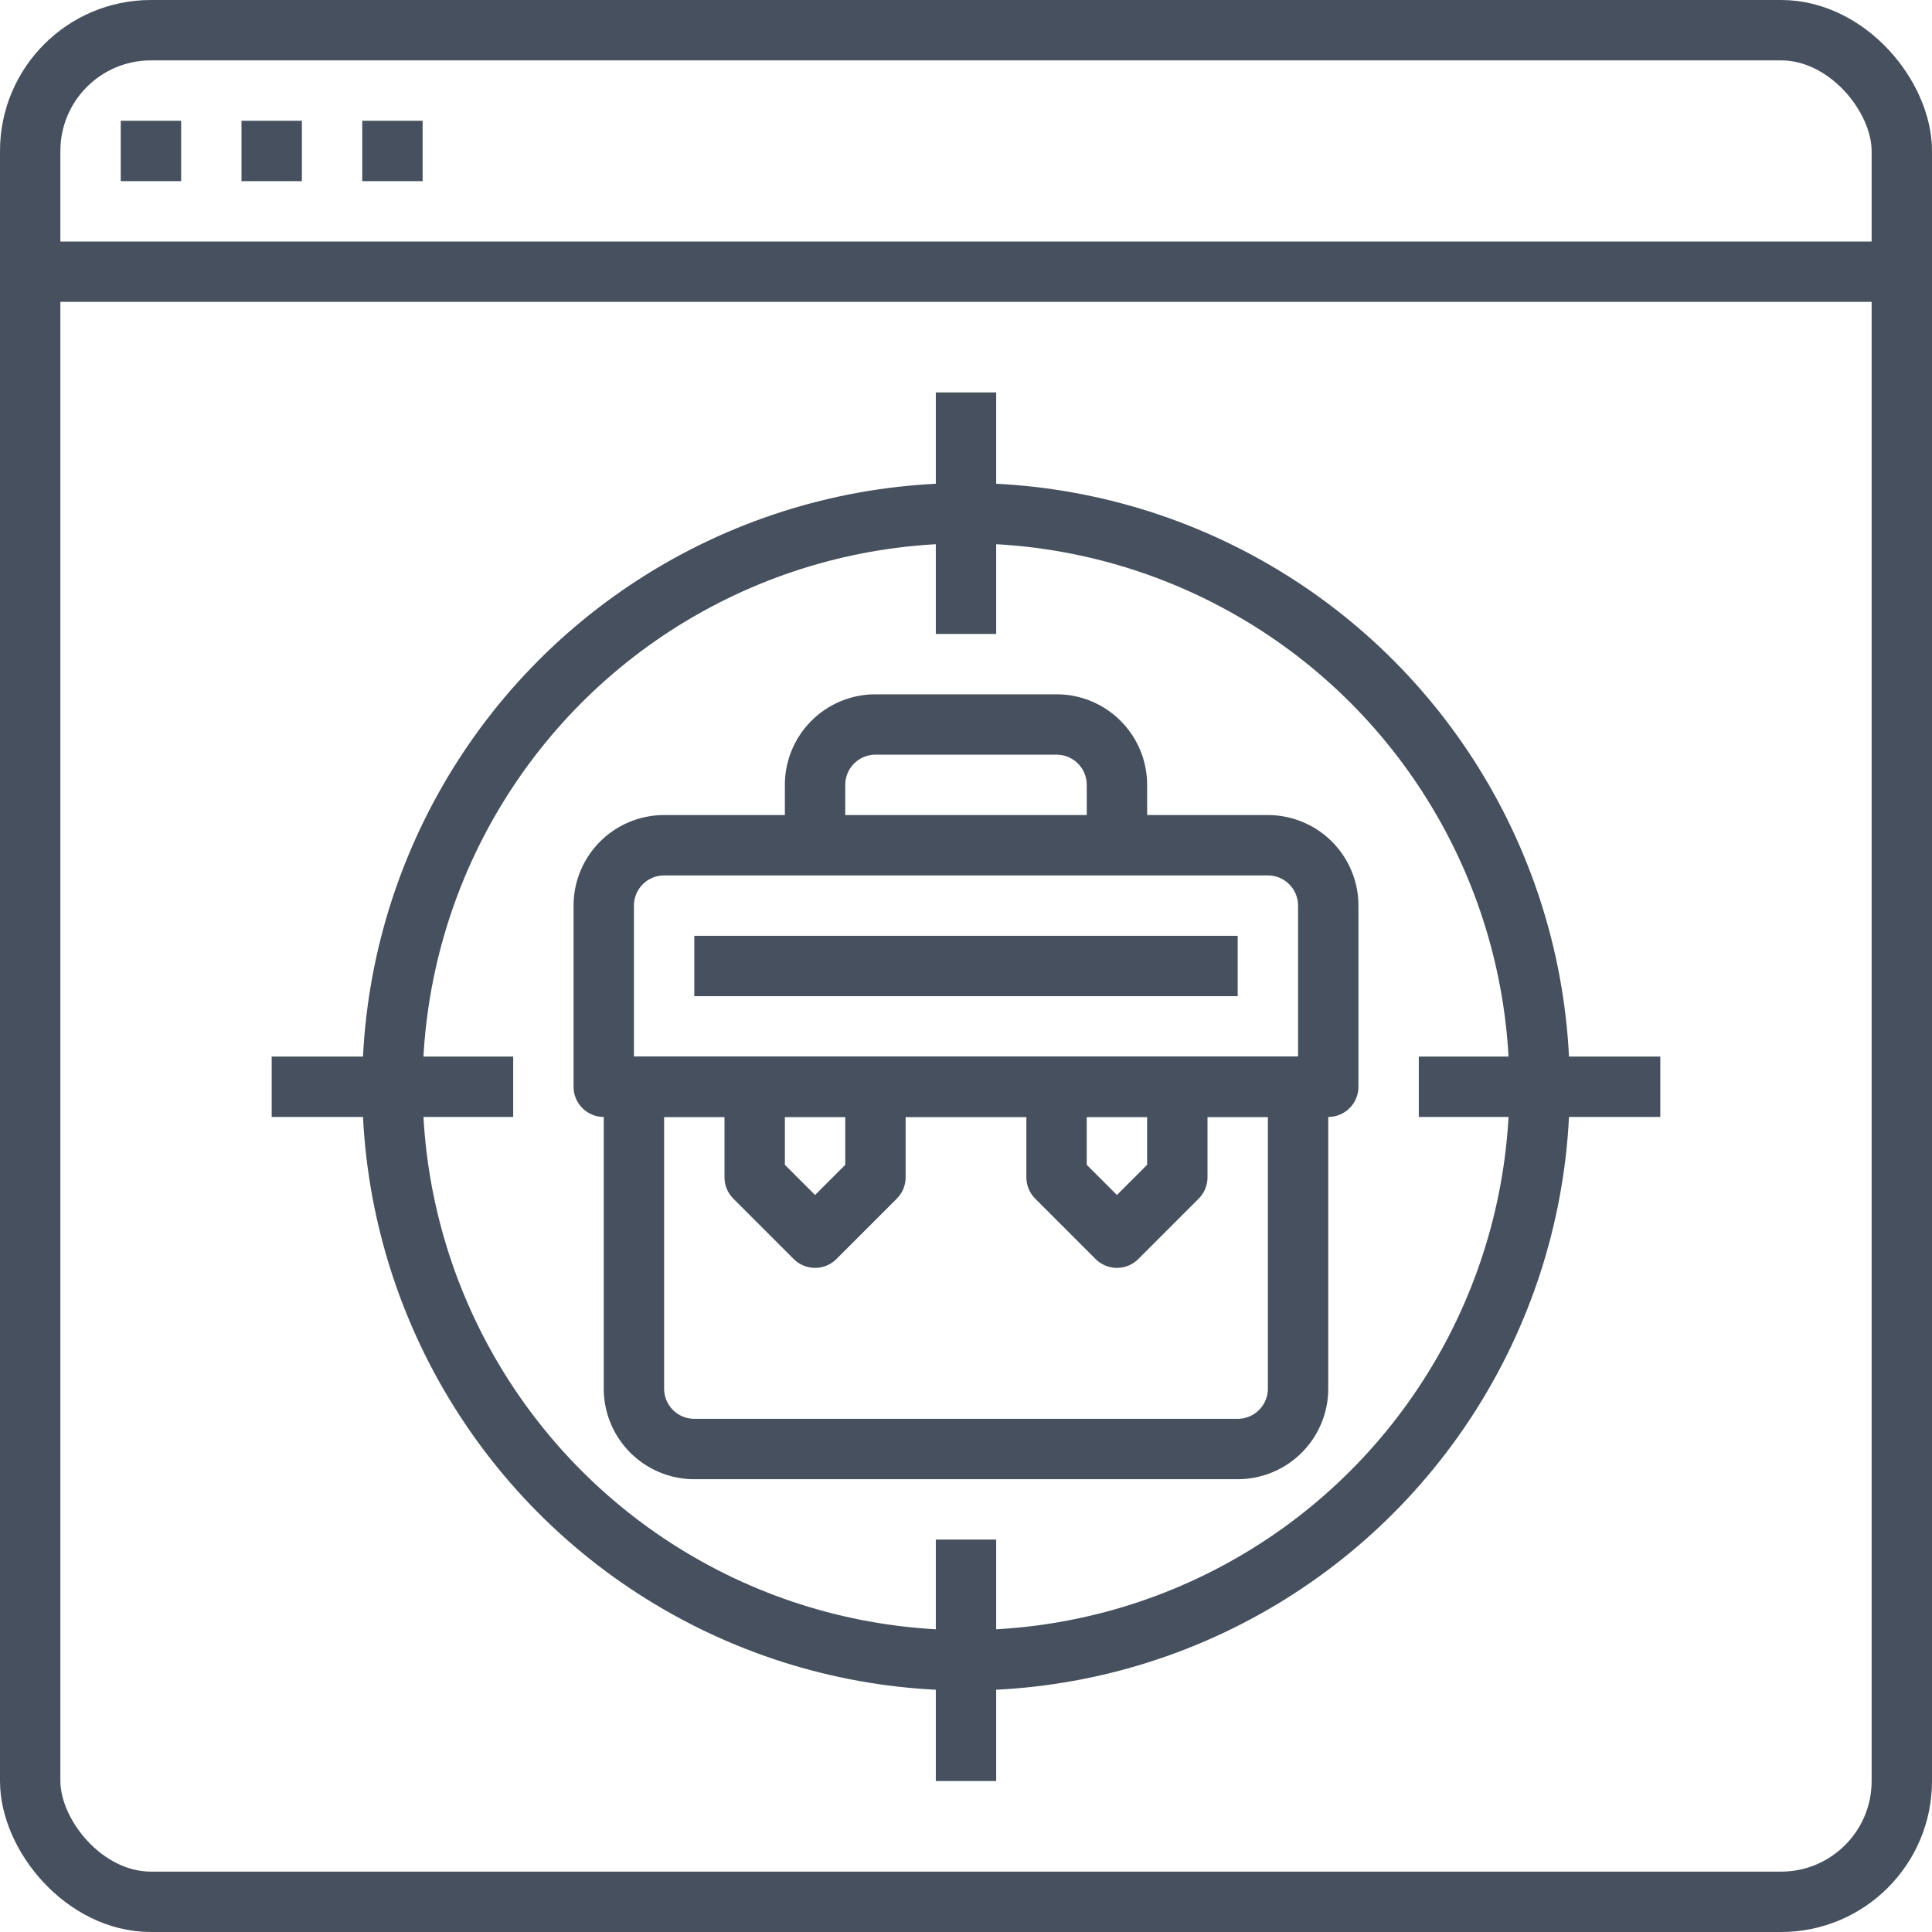
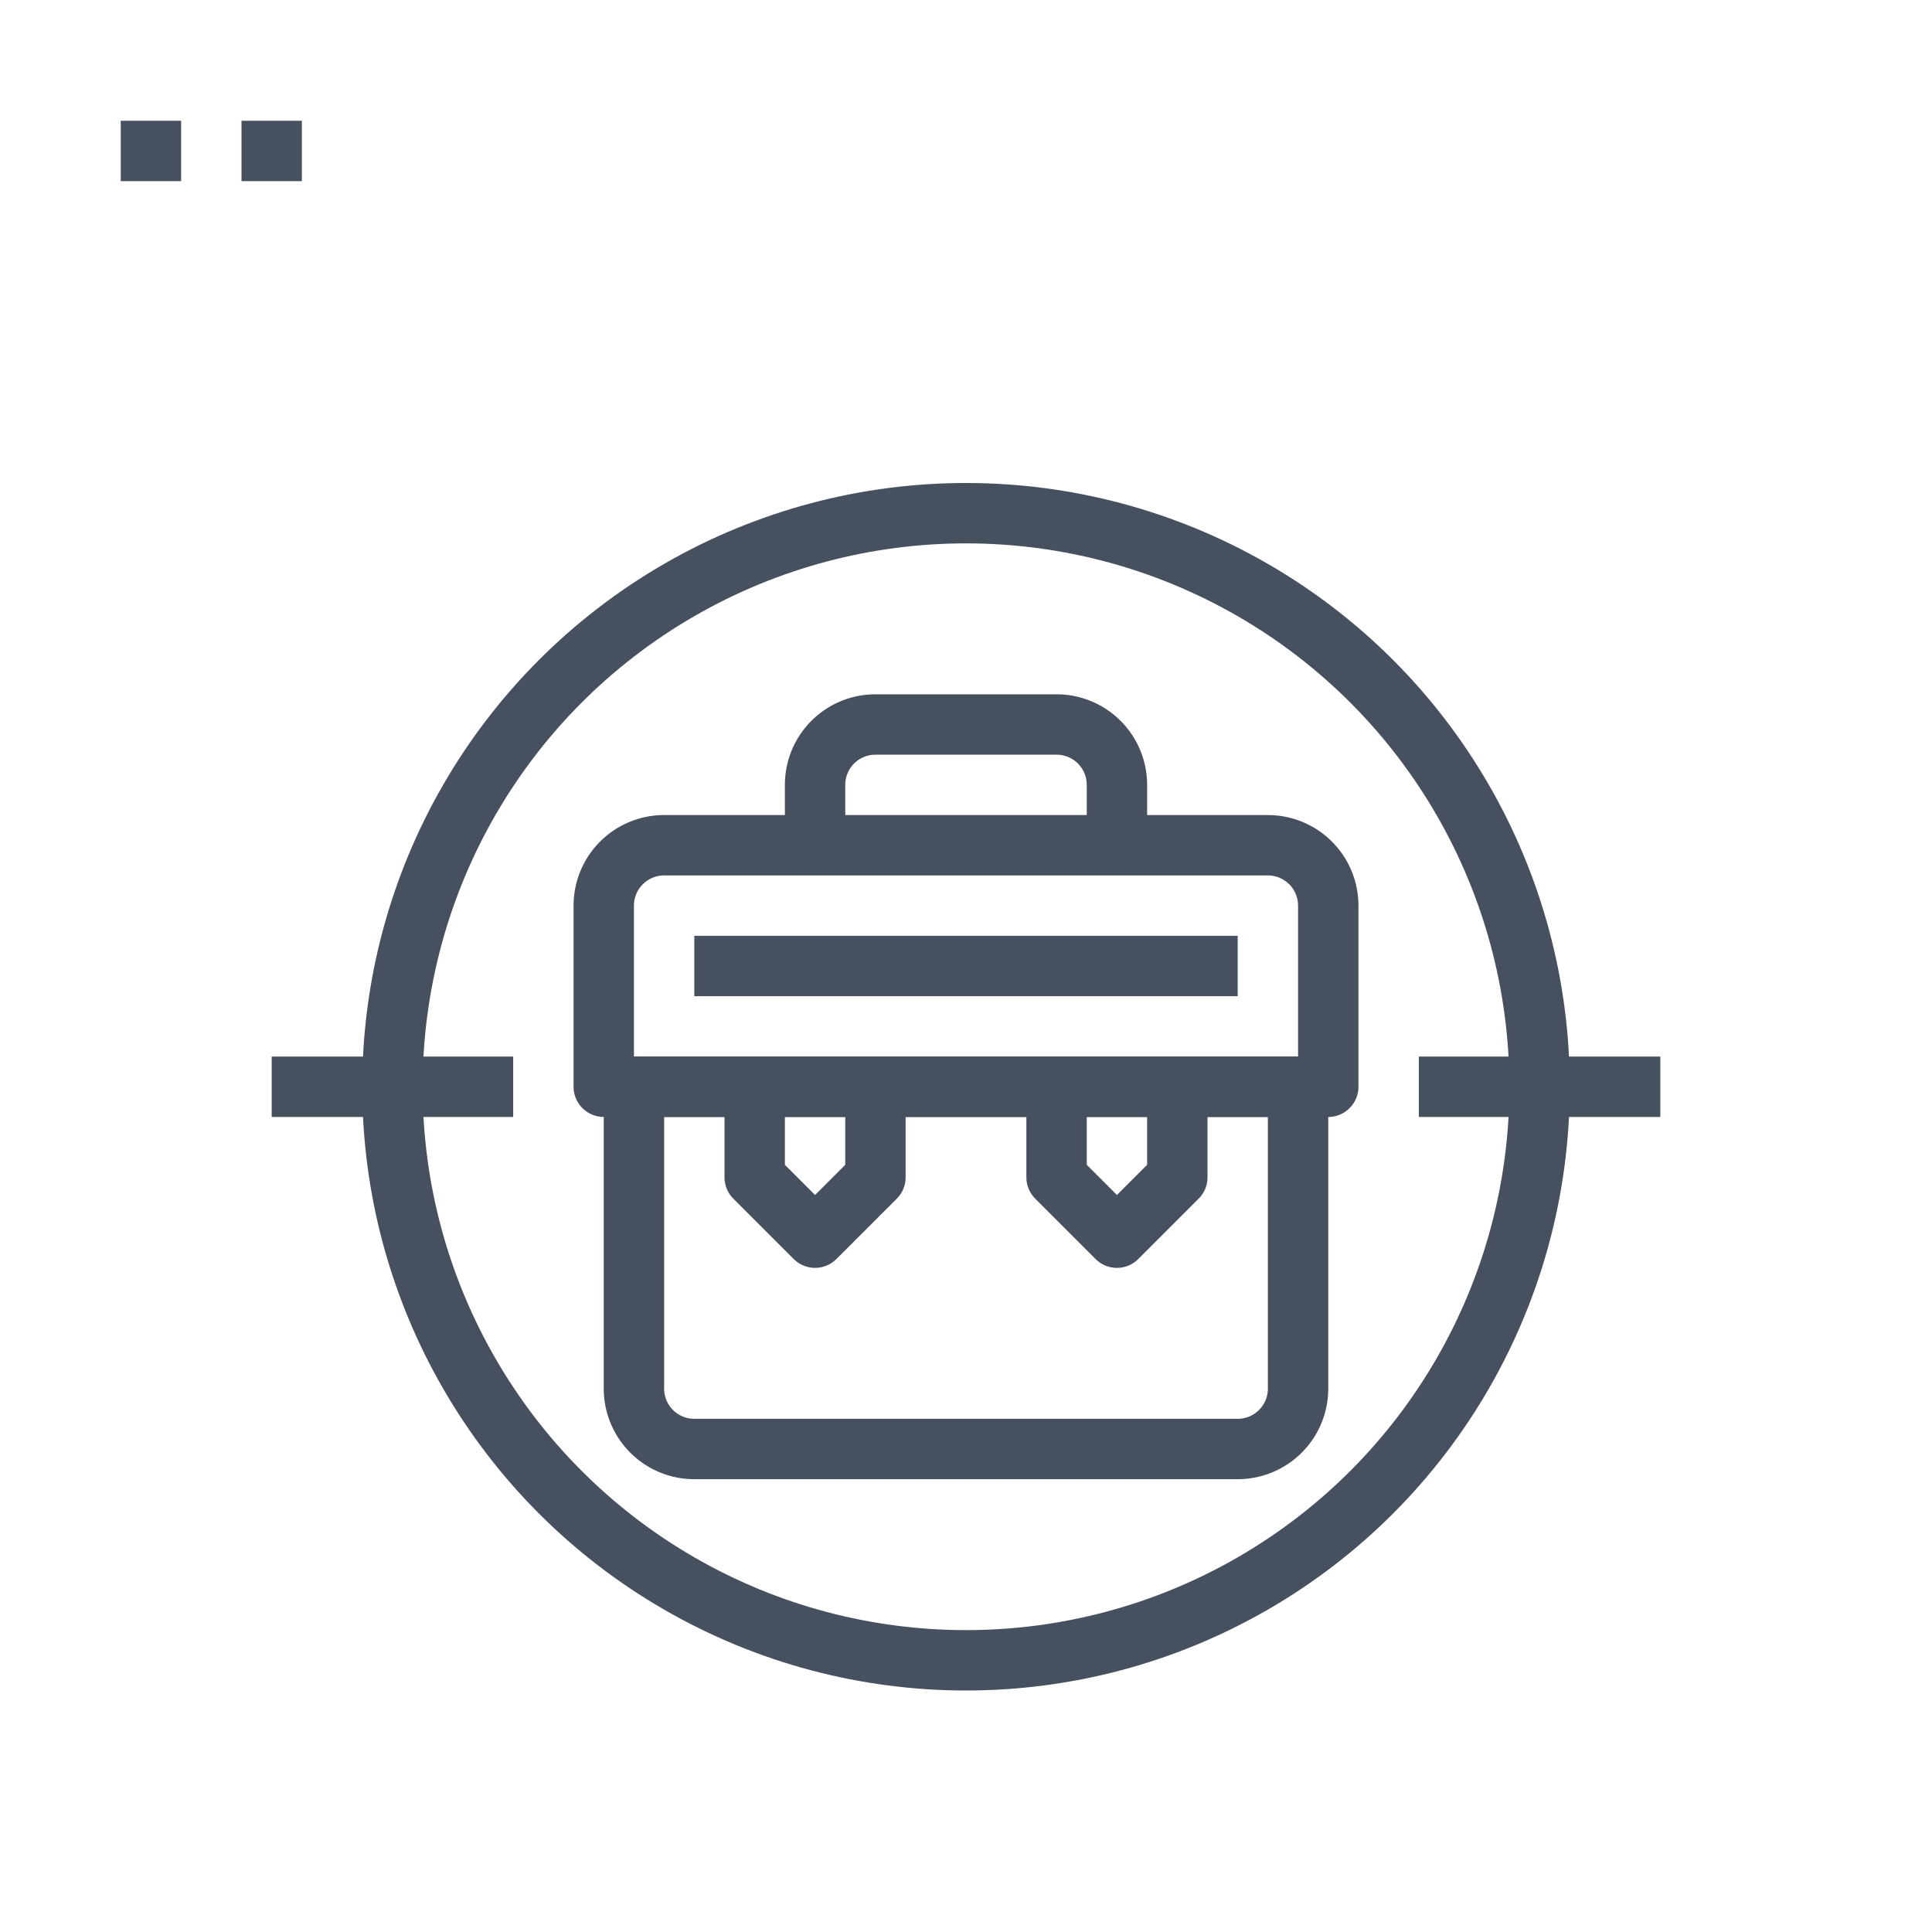
<svg xmlns="http://www.w3.org/2000/svg" viewBox="0 0 64 64" width="299.998" height="299.998" version="1.1">
  <g width="100%" height="100%" transform="matrix(1,0,0,1,0,0)">
    <g id="_11-job" fill="none" stroke="#000" stroke-linejoin="round" stroke-width="2" data-name="11-job">
-       <rect height="62" rx="4" width="62" x="1" y="1" fill="none" fill-opacity="1" stroke="#46505e" stroke-opacity="1" data-original-stroke-color="#000000ff" stroke-width="2" data-original-stroke-width="2" />
-       <path d="m1 9h62" fill="none" fill-opacity="1" stroke="#46505e" stroke-opacity="1" data-original-stroke-color="#000000ff" stroke-width="2" data-original-stroke-width="2" />
      <path d="m4 5h2" fill="none" fill-opacity="1" stroke="#46505e" stroke-opacity="1" data-original-stroke-color="#000000ff" stroke-width="2" data-original-stroke-width="2" />
      <path d="m8 5h2" fill="none" fill-opacity="1" stroke="#46505e" stroke-opacity="1" data-original-stroke-color="#000000ff" stroke-width="2" data-original-stroke-width="2" />
-       <path d="m12 5h2" fill="none" fill-opacity="1" stroke="#46505e" stroke-opacity="1" data-original-stroke-color="#000000ff" stroke-width="2" data-original-stroke-width="2" />
      <path d="m22 28h20a2 2 0 0 1 2 2v6a0 0 0 0 1 0 0h-24a0 0 0 0 1 0 0v-6a2 2 0 0 1 2-2z" fill="none" fill-opacity="1" stroke="#46505e" stroke-opacity="1" data-original-stroke-color="#000000ff" stroke-width="2" data-original-stroke-width="2" />
      <path d="m21 36h22a0 0 0 0 1 0 0v10a2 2 0 0 1 -2 2h-18a2 2 0 0 1 -2-2v-10a0 0 0 0 1 0 0z" fill="none" fill-opacity="1" stroke="#46505e" stroke-opacity="1" data-original-stroke-color="#000000ff" stroke-width="2" data-original-stroke-width="2" />
      <path d="m25 36v3l2 2 2-2v-3" fill="none" fill-opacity="1" stroke="#46505e" stroke-opacity="1" data-original-stroke-color="#000000ff" stroke-width="2" data-original-stroke-width="2" />
      <path d="m35 36v3l2 2 2-2v-3" fill="none" fill-opacity="1" stroke="#46505e" stroke-opacity="1" data-original-stroke-color="#000000ff" stroke-width="2" data-original-stroke-width="2" />
      <path d="m27 28v-2a2 2 0 0 1 2-2h6a2 2 0 0 1 2 2v2" fill="none" fill-opacity="1" stroke="#46505e" stroke-opacity="1" data-original-stroke-color="#000000ff" stroke-width="2" data-original-stroke-width="2" />
      <path d="m23 32h18" fill="none" fill-opacity="1" stroke="#46505e" stroke-opacity="1" data-original-stroke-color="#000000ff" stroke-width="2" data-original-stroke-width="2" />
      <circle cx="32" cy="36" r="19" fill="none" fill-opacity="1" stroke="#46505e" stroke-opacity="1" data-original-stroke-color="#000000ff" stroke-width="2" data-original-stroke-width="2" />
-       <path d="m32 21v-8" fill="none" fill-opacity="1" stroke="#46505e" stroke-opacity="1" data-original-stroke-color="#000000ff" stroke-width="2" data-original-stroke-width="2" />
-       <path d="m32 59v-8" fill="none" fill-opacity="1" stroke="#46505e" stroke-opacity="1" data-original-stroke-color="#000000ff" stroke-width="2" data-original-stroke-width="2" />
      <path d="m47 36h8" fill="none" fill-opacity="1" stroke="#46505e" stroke-opacity="1" data-original-stroke-color="#000000ff" stroke-width="2" data-original-stroke-width="2" />
      <path d="m9 36h8" fill="none" fill-opacity="1" stroke="#46505e" stroke-opacity="1" data-original-stroke-color="#000000ff" stroke-width="2" data-original-stroke-width="2" />
    </g>
  </g>
</svg>